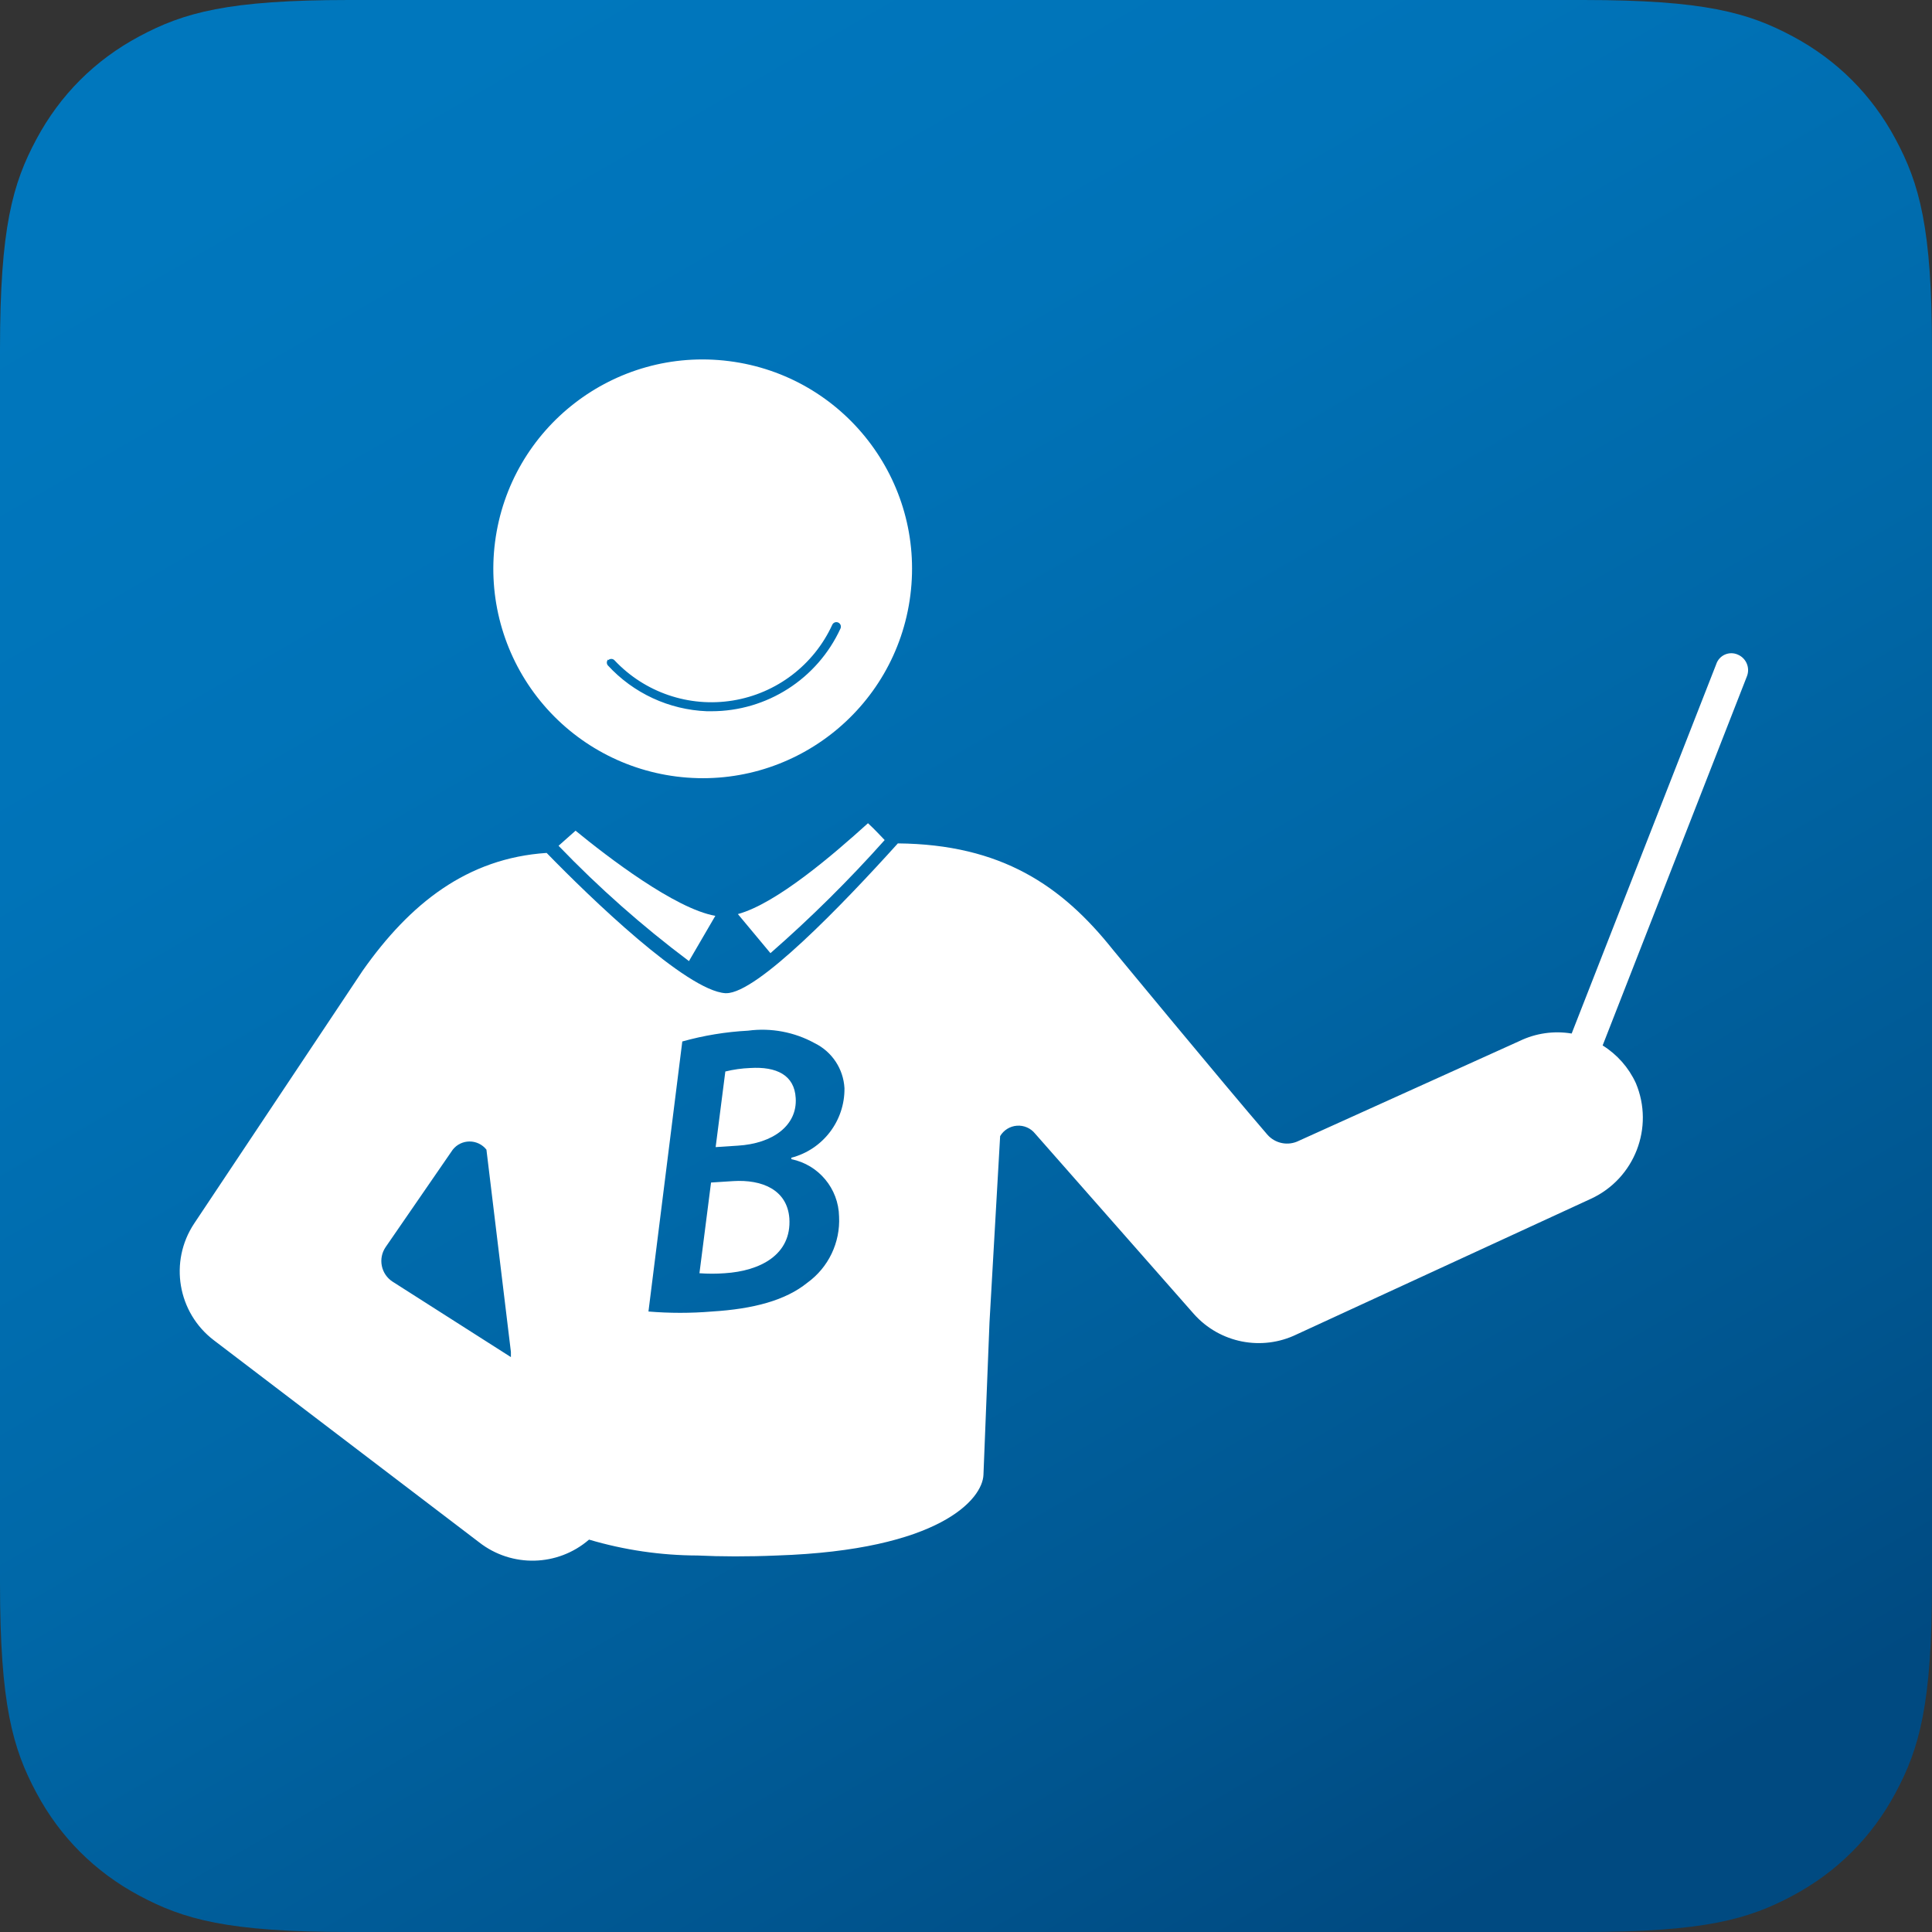
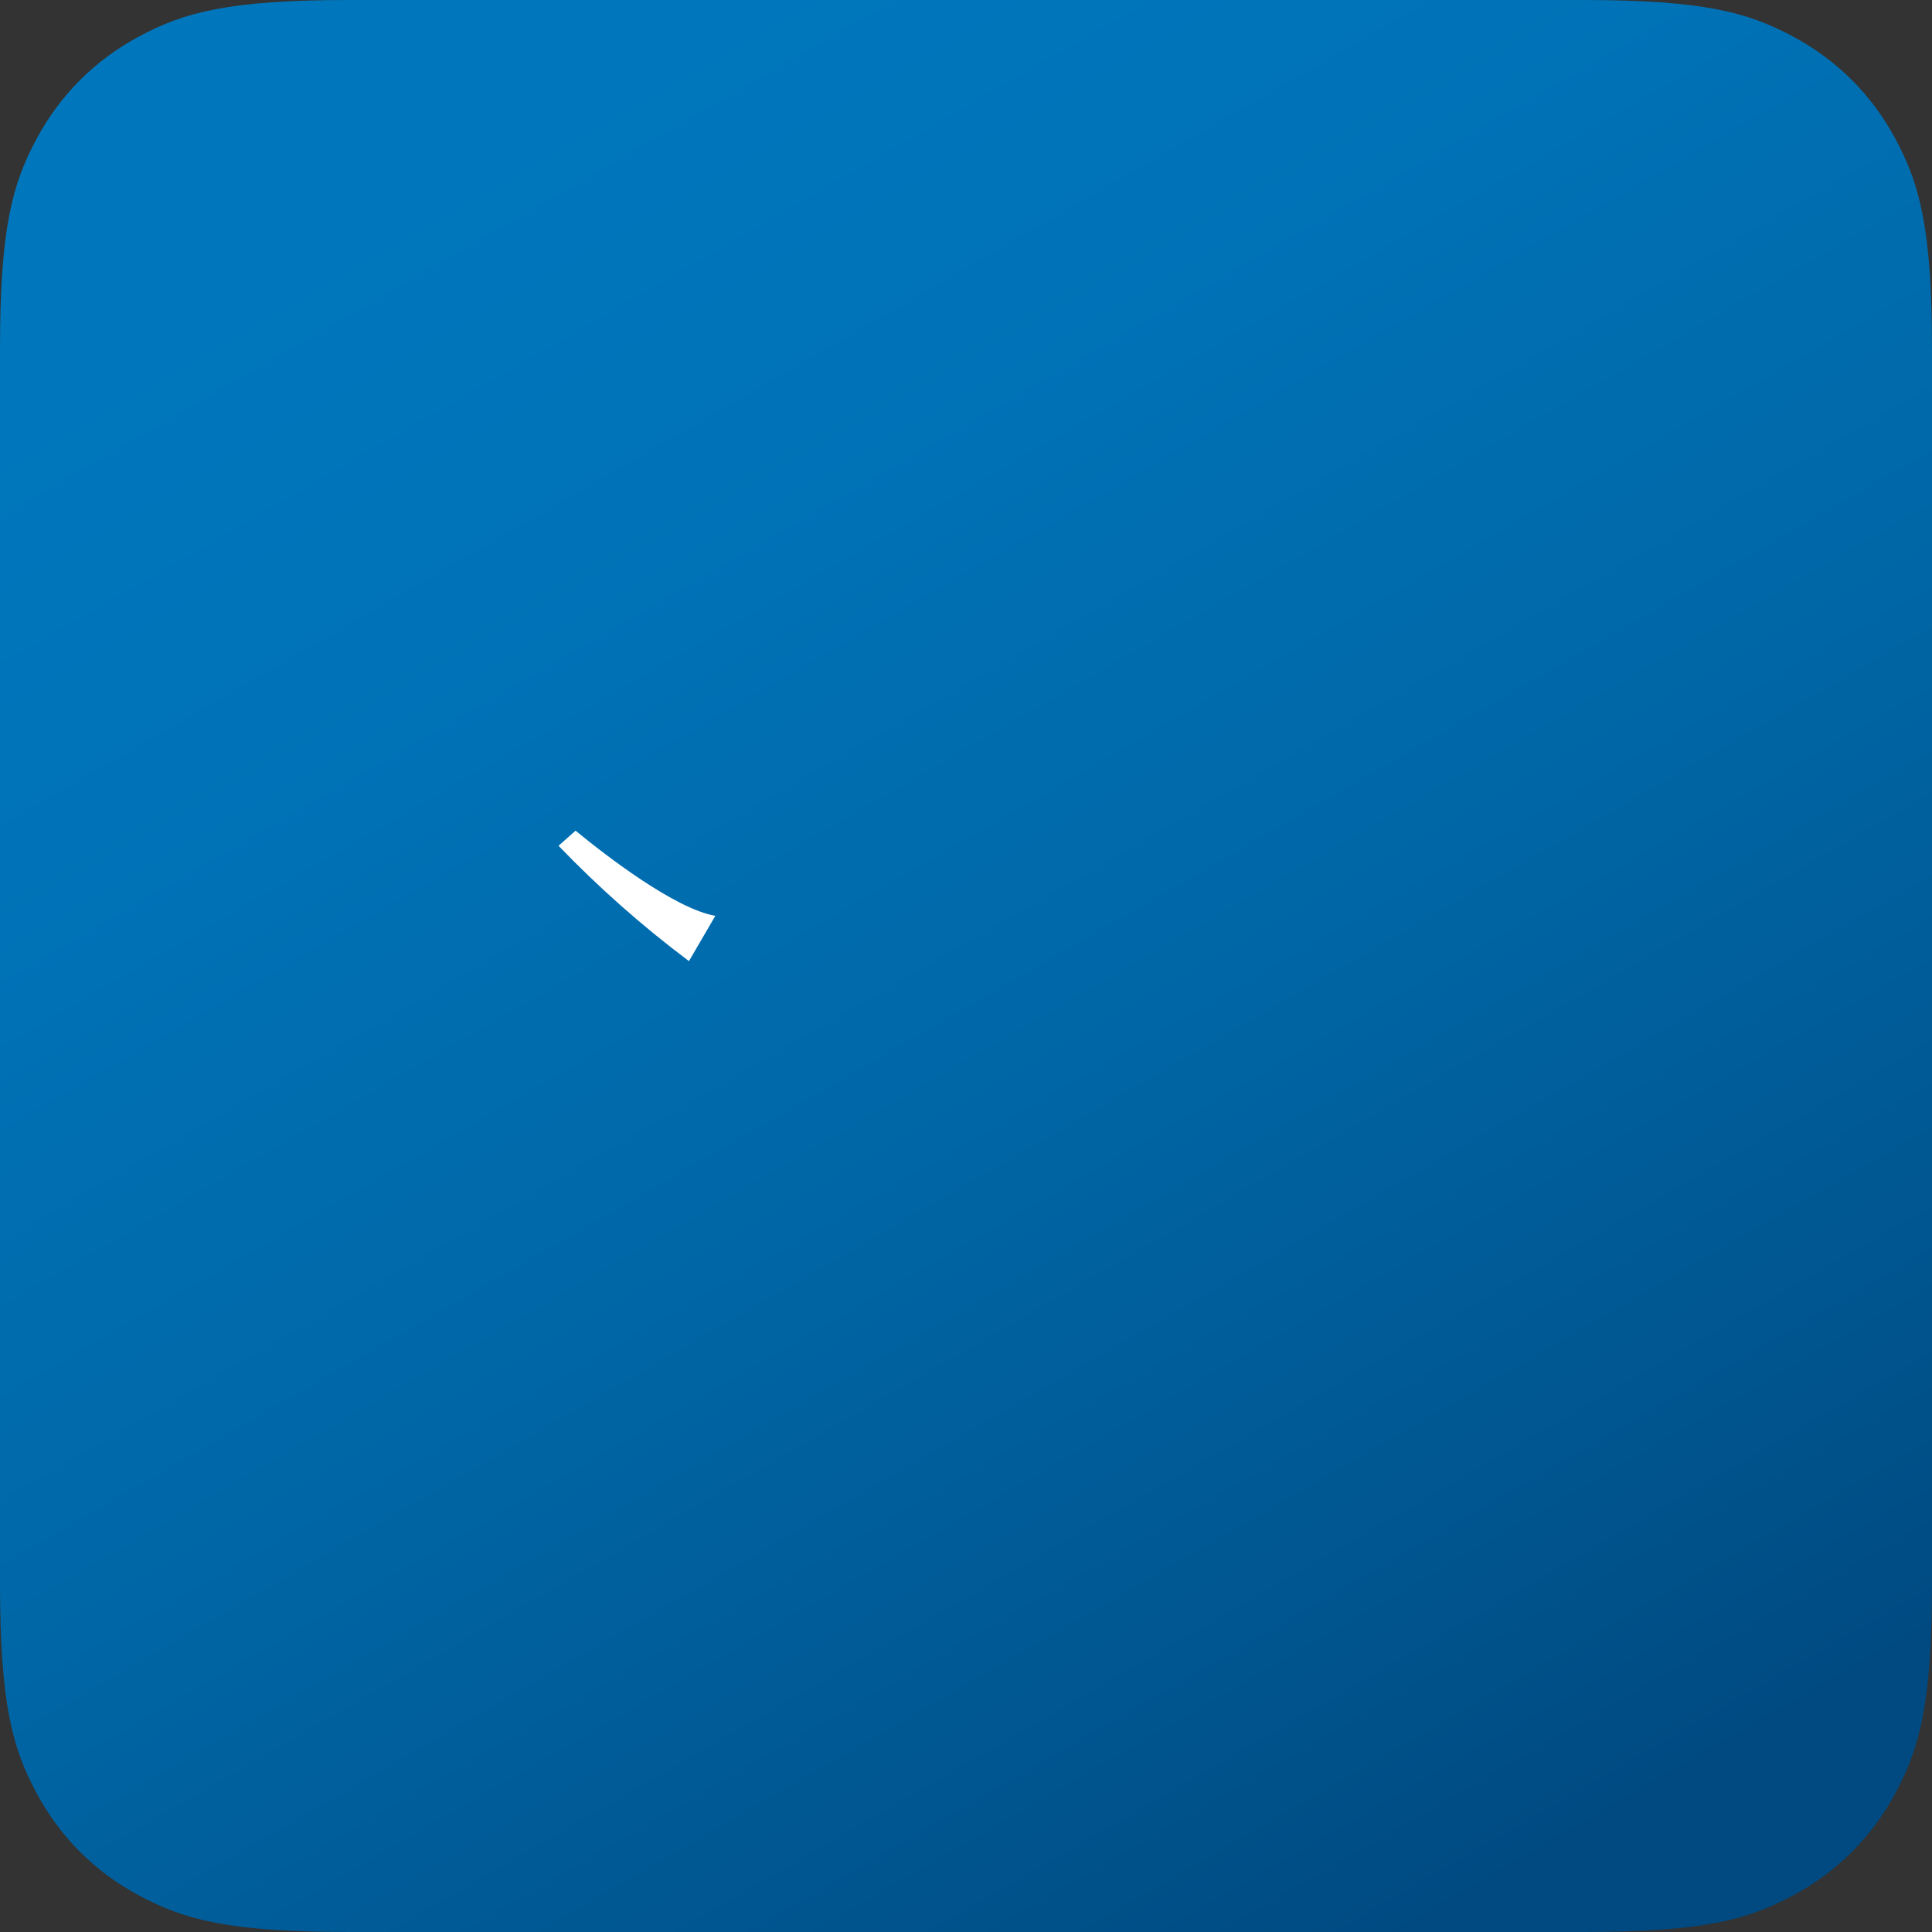
<svg xmlns="http://www.w3.org/2000/svg" width="220px" height="220px" viewBox="0 0 220 220">
  <rect x="0" y="0" width="220" height="220" fill="#333333" stroke="none" />
  <title>Icono programa académico</title>
  <desc>Created with Sketch.</desc>
  <defs>
    <linearGradient x1="22.699%" y1="2.708%" x2="77.309%" y2="97.292%" id="linearGradient-1">
      <stop stop-color="#0077BD" offset="0%" />
      <stop stop-color="#0073B8" offset="24%" />
      <stop stop-color="#0068A8" offset="53%" />
      <stop stop-color="#00558F" offset="85%" />
      <stop stop-color="#004A81" offset="100%" />
    </linearGradient>
  </defs>
  <g id="Web-Pascale" stroke="none" stroke-width="1" fill="none" fill-rule="evenodd">
    <g id="Directorio-Docentes" transform="translate(-554, -155)">
      <g id="Seccion-01" transform="translate(49, 0)">
        <g id="Icono-docentes" transform="translate(505, 155)">
          <path d="M39.74,5.64912064e-15 L180.26,3.41922076e-15 C194.078,-1.98666573e-15 199.089,1.439 204.141,4.141 C209.193,6.842 213.158,10.807 215.859,15.859 C218.561,20.911 220,25.922 220,39.74 L220,180.26 C220,194.078 218.561,199.089 215.859,204.141 C213.158,209.193 209.193,213.158 204.141,215.859 C199.089,218.561 194.078,220 180.26,220 L39.74,220 C25.922,220 20.911,218.561 15.859,215.859 C10.807,213.158 6.842,209.193 4.141,204.141 C1.439,199.089 -3.59325918e-15,194.078 6.1843048e-15,180.26 L2.8840366e-15,39.74 C-1.67570832e-15,25.922 1.439,20.911 4.141,15.859 C6.842,10.807 10.807,6.842 15.859,4.141 C20.911,1.439 25.922,-3.28230177e-15 39.74,5.64912064e-15 Z" id="Fondo" fill="url(#linearGradient-1)" fill-rule="nonzero" />
          <g id="icono" stroke-width="1" fill-rule="evenodd" transform="translate(20.465, 40.93)" fill="#FFFFFF">
-             <path d="M177.441,33.62 C176.971,33.404 176.431,33.399 175.958,33.606 C175.484,33.814 175.122,34.214 174.963,34.706 L158.503,76.76 C156.485,76.423 154.412,76.72 152.57,77.61 L127.446,88.969 C126.217,89.592 124.723,89.293 123.828,88.246 C118.944,82.584 106.229,67.173 106.229,67.173 C100.459,59.938 93.567,55.217 81.774,55.109 C75.425,62.145 65.766,72.166 62.239,72.166 L62.13,72.166 C57.699,71.876 46.756,61.313 41.782,56.194 C32.738,56.791 26.226,61.946 20.836,69.597 L1.645,98.393 C-1.229,102.723 -0.247,108.54 3.888,111.688 L34.094,134.695 C37.804,137.596 43.048,137.467 46.611,134.388 C50.622,135.576 54.782,136.185 58.965,136.197 C61.624,136.323 64.627,136.341 68.009,136.197 C86.567,135.582 91.415,129.776 91.523,127.008 L92.211,109.644 L93.422,88.445 C93.826,87.758 94.542,87.313 95.336,87.256 C96.131,87.198 96.903,87.534 97.402,88.155 L115.49,108.703 C118.434,112.004 123.213,112.95 127.192,111.018 L160.709,95.571 C165.678,93.272 167.934,87.45 165.81,82.403 C164.996,80.635 163.682,79.145 162.03,78.117 L178.453,36.099 C178.844,35.135 178.394,34.035 177.441,33.62 Z M24.236,105.013 C23.604,104.603 23.164,103.956 23.014,103.218 C22.864,102.48 23.018,101.712 23.441,101.088 L31.092,89.982 C31.555,89.395 32.261,89.053 33.009,89.053 C33.757,89.053 34.463,89.395 34.926,89.982 L37.712,113.008 L37.712,113.605 L24.236,105.013 Z M69.655,91.068 C72.767,91.709 75.02,94.42 75.081,97.597 C75.232,100.562 73.871,103.402 71.464,105.14 C68.986,107.148 65.332,108.124 60.611,108.414 C58.204,108.615 55.783,108.615 53.376,108.414 L57.229,77.664 C59.672,76.981 62.183,76.568 64.717,76.434 C67.337,76.086 70,76.587 72.314,77.863 C74.283,78.834 75.576,80.79 75.696,82.982 C75.74,86.703 73.239,89.973 69.637,90.905 L69.655,91.068 Z" id="Shape" fill-rule="nonzero" />
-             <path d="M56.559,47.494 C69.617,49.145 81.542,39.902 83.2,26.845 C84.858,13.789 75.621,1.859 62.565,0.194 C49.51,-1.471 37.575,7.759 35.903,20.814 C35.099,27.092 36.825,33.432 40.7,38.437 C44.574,43.442 50.28,46.7 56.559,47.494 L56.559,47.494 Z M48.782,34.254 C48.877,34.156 49.007,34.102 49.143,34.102 C49.28,34.102 49.41,34.156 49.505,34.254 C52.953,37.93 58.004,39.649 62.978,38.84 C67.953,38.031 72.199,34.799 74.304,30.22 C74.418,29.96 74.722,29.843 74.982,29.958 C75.242,30.073 75.359,30.376 75.244,30.636 C72.606,36.382 66.861,40.064 60.539,40.06 L60.032,40.06 C55.724,39.892 51.66,38.01 48.745,34.832 C48.587,34.632 48.603,34.345 48.782,34.163 L48.782,34.254 Z" id="Shape" fill-rule="nonzero" />
-             <path d="M63.559,63.158 L67.267,67.608 C71.865,63.589 76.209,59.287 80.273,54.729 C80.128,54.584 79.097,53.463 78.373,52.812 C74.376,56.429 67.937,61.964 63.559,63.158 Z" id="Path" fill-rule="nonzero" />
            <path d="M43.138,55.38 C47.726,60.151 52.692,64.543 57.988,68.512 L60.991,63.357 C56.415,62.561 48.691,56.628 45.074,53.662 L43.138,55.38 Z" id="Path" fill-rule="nonzero" />
-             <path d="M64.97,80.685 C64.013,80.721 63.061,80.855 62.13,81.083 L61.027,89.693 L63.523,89.53 C67.557,89.295 70.342,87.215 70.143,84.104 C69.999,81.481 67.937,80.504 64.97,80.685 Z" id="Path" fill-rule="nonzero" />
-             <path d="M63.035,93.564 L60.503,93.726 L59.182,104.055 C60.139,104.126 61.101,104.126 62.058,104.055 C66.092,103.801 69.691,101.956 69.42,97.796 C69.167,94.522 66.273,93.365 63.035,93.564 Z" id="Path" fill-rule="nonzero" />
          </g>
        </g>
      </g>
    </g>
  </g>
</svg>